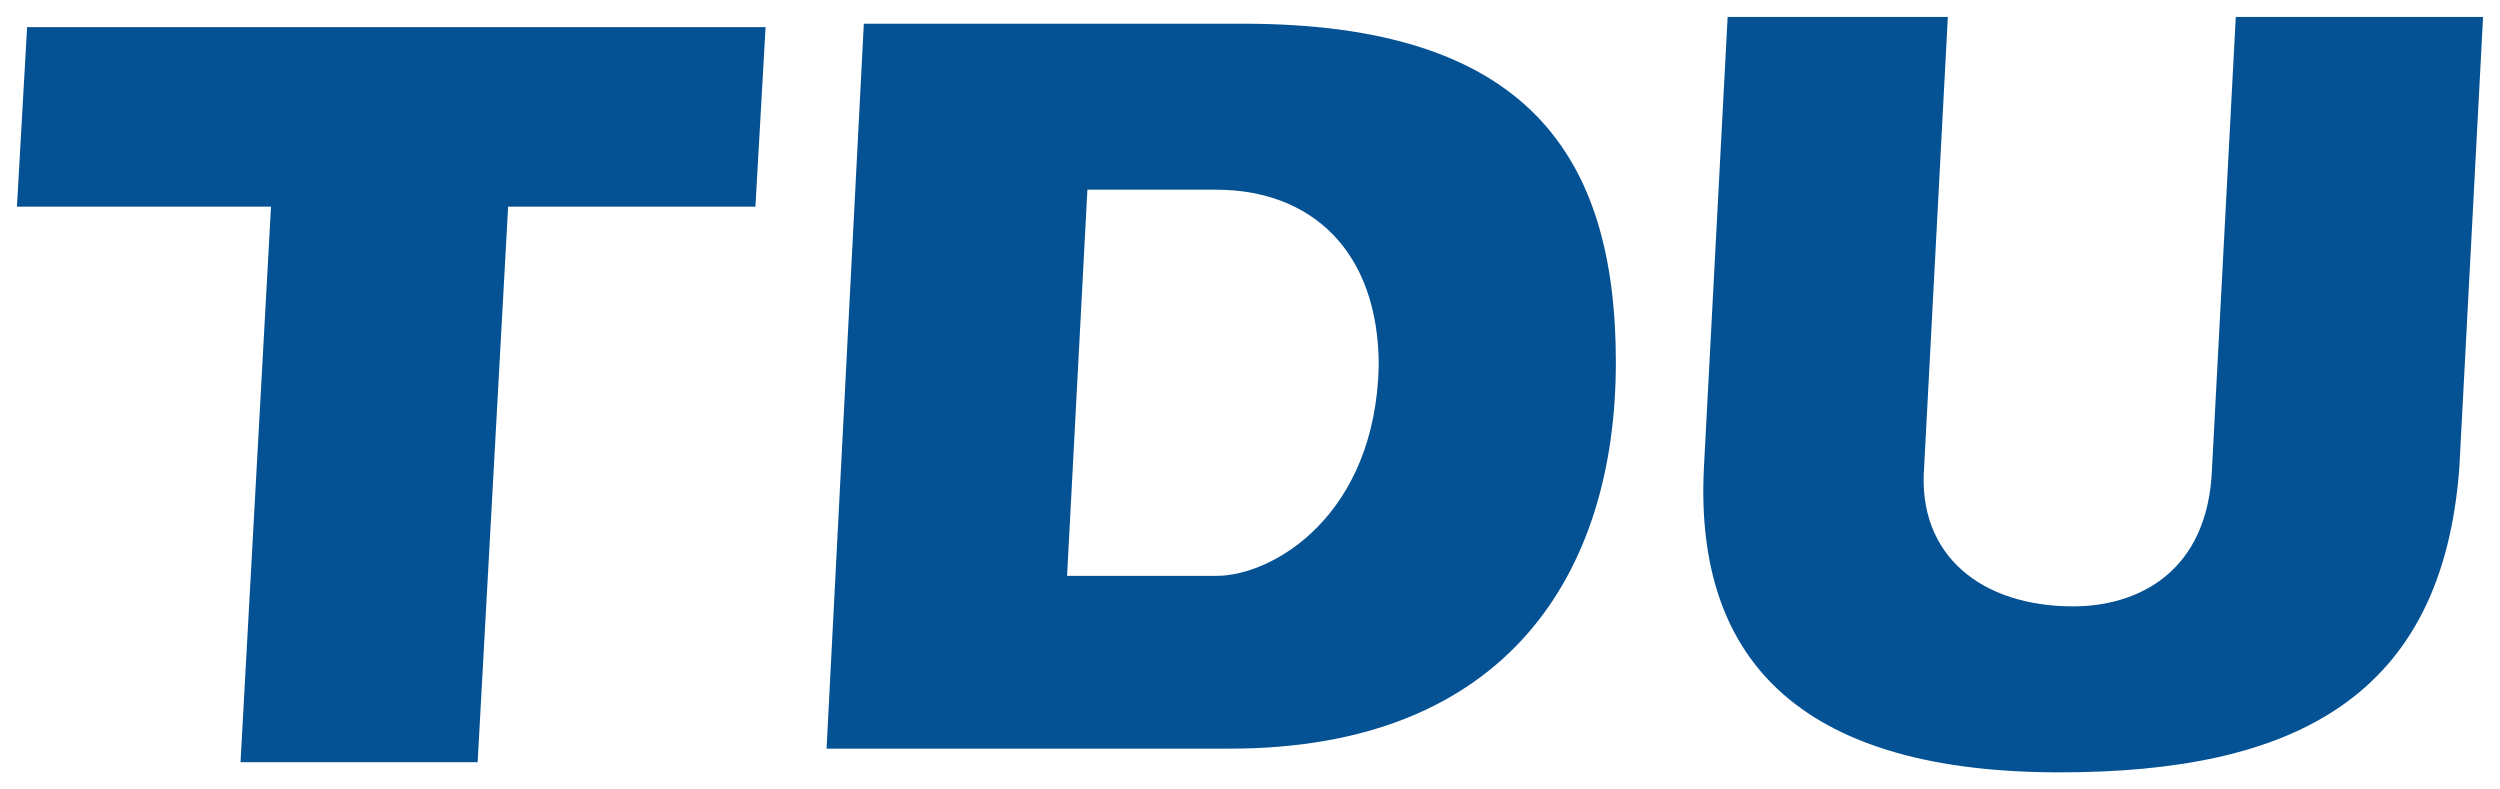
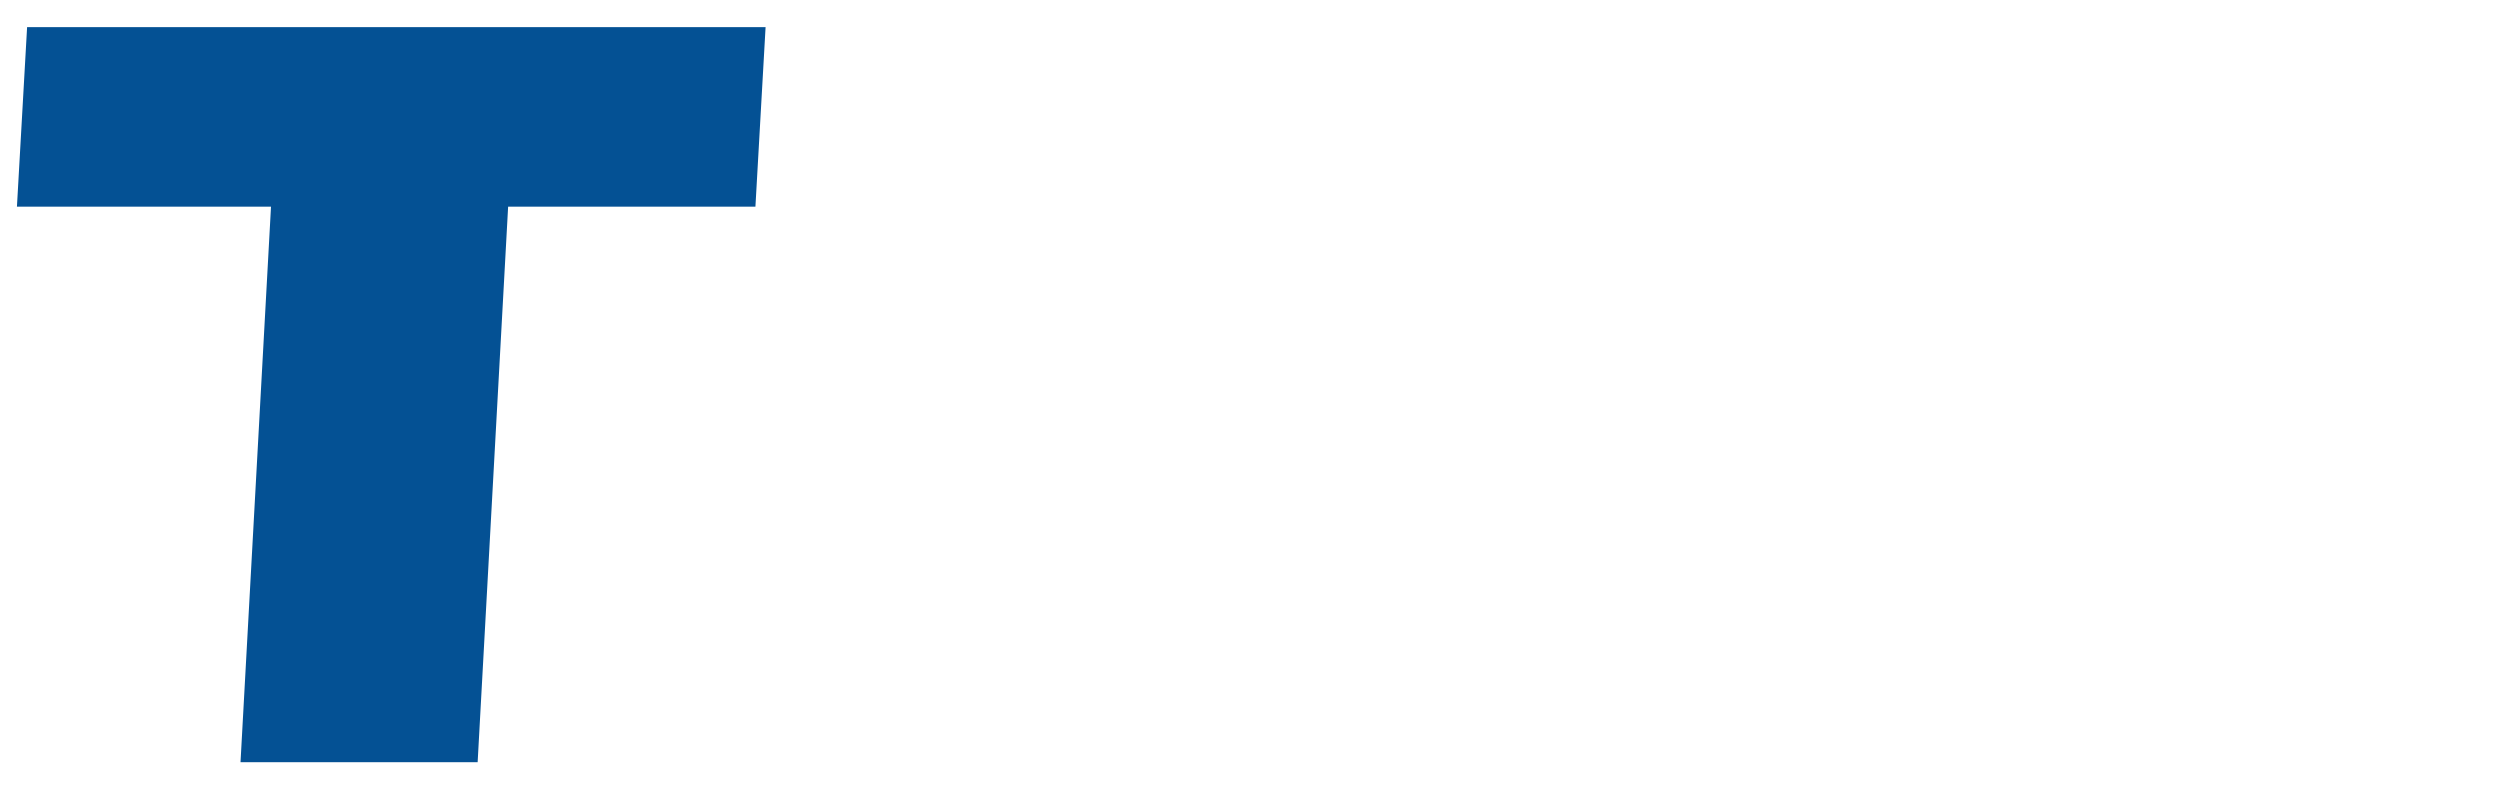
<svg xmlns="http://www.w3.org/2000/svg" version="1.1" id="レイヤー_1" x="0px" y="0px" viewBox="0 0 73.8 23.3" style="enable-background:new 0 0 73.8 23.3;" xml:space="preserve">
  <style type="text/css">
	.st0{fill:#045194;}
</style>
  <g>
    <polyline class="st0" points="22.6,0.8 0.8,0.8 0.5,6.1 8,6.1 7.1,22.5 14.1,22.5 15,6.1 22.3,6.1  " />
-     <path class="st0" d="M36.7,0.7H25.5l-1.1,21.4h11.9c8.2,0,11.4-5.2,11.4-11.4C47.7,4.6,45.1,0.7,36.7,0.7 M35.9,17h-4.4l0.6-11.4   h3.8c2.8,0,4.8,1.8,4.8,5.2C40.6,15.2,37.6,17,35.9,17" />
-     <path class="st0" d="M65.3,13.8L66,0.5h7.3l-0.7,13.3c-0.5,6.8-4.9,9-11.8,9c-7.4,0-10.8-3.1-10.5-9L51,0.5h6.5l-0.7,13.3   c-0.2,2.6,1.7,4.1,4.4,4.1C63.1,17.9,65.2,16.9,65.3,13.8" />
  </g>
</svg>